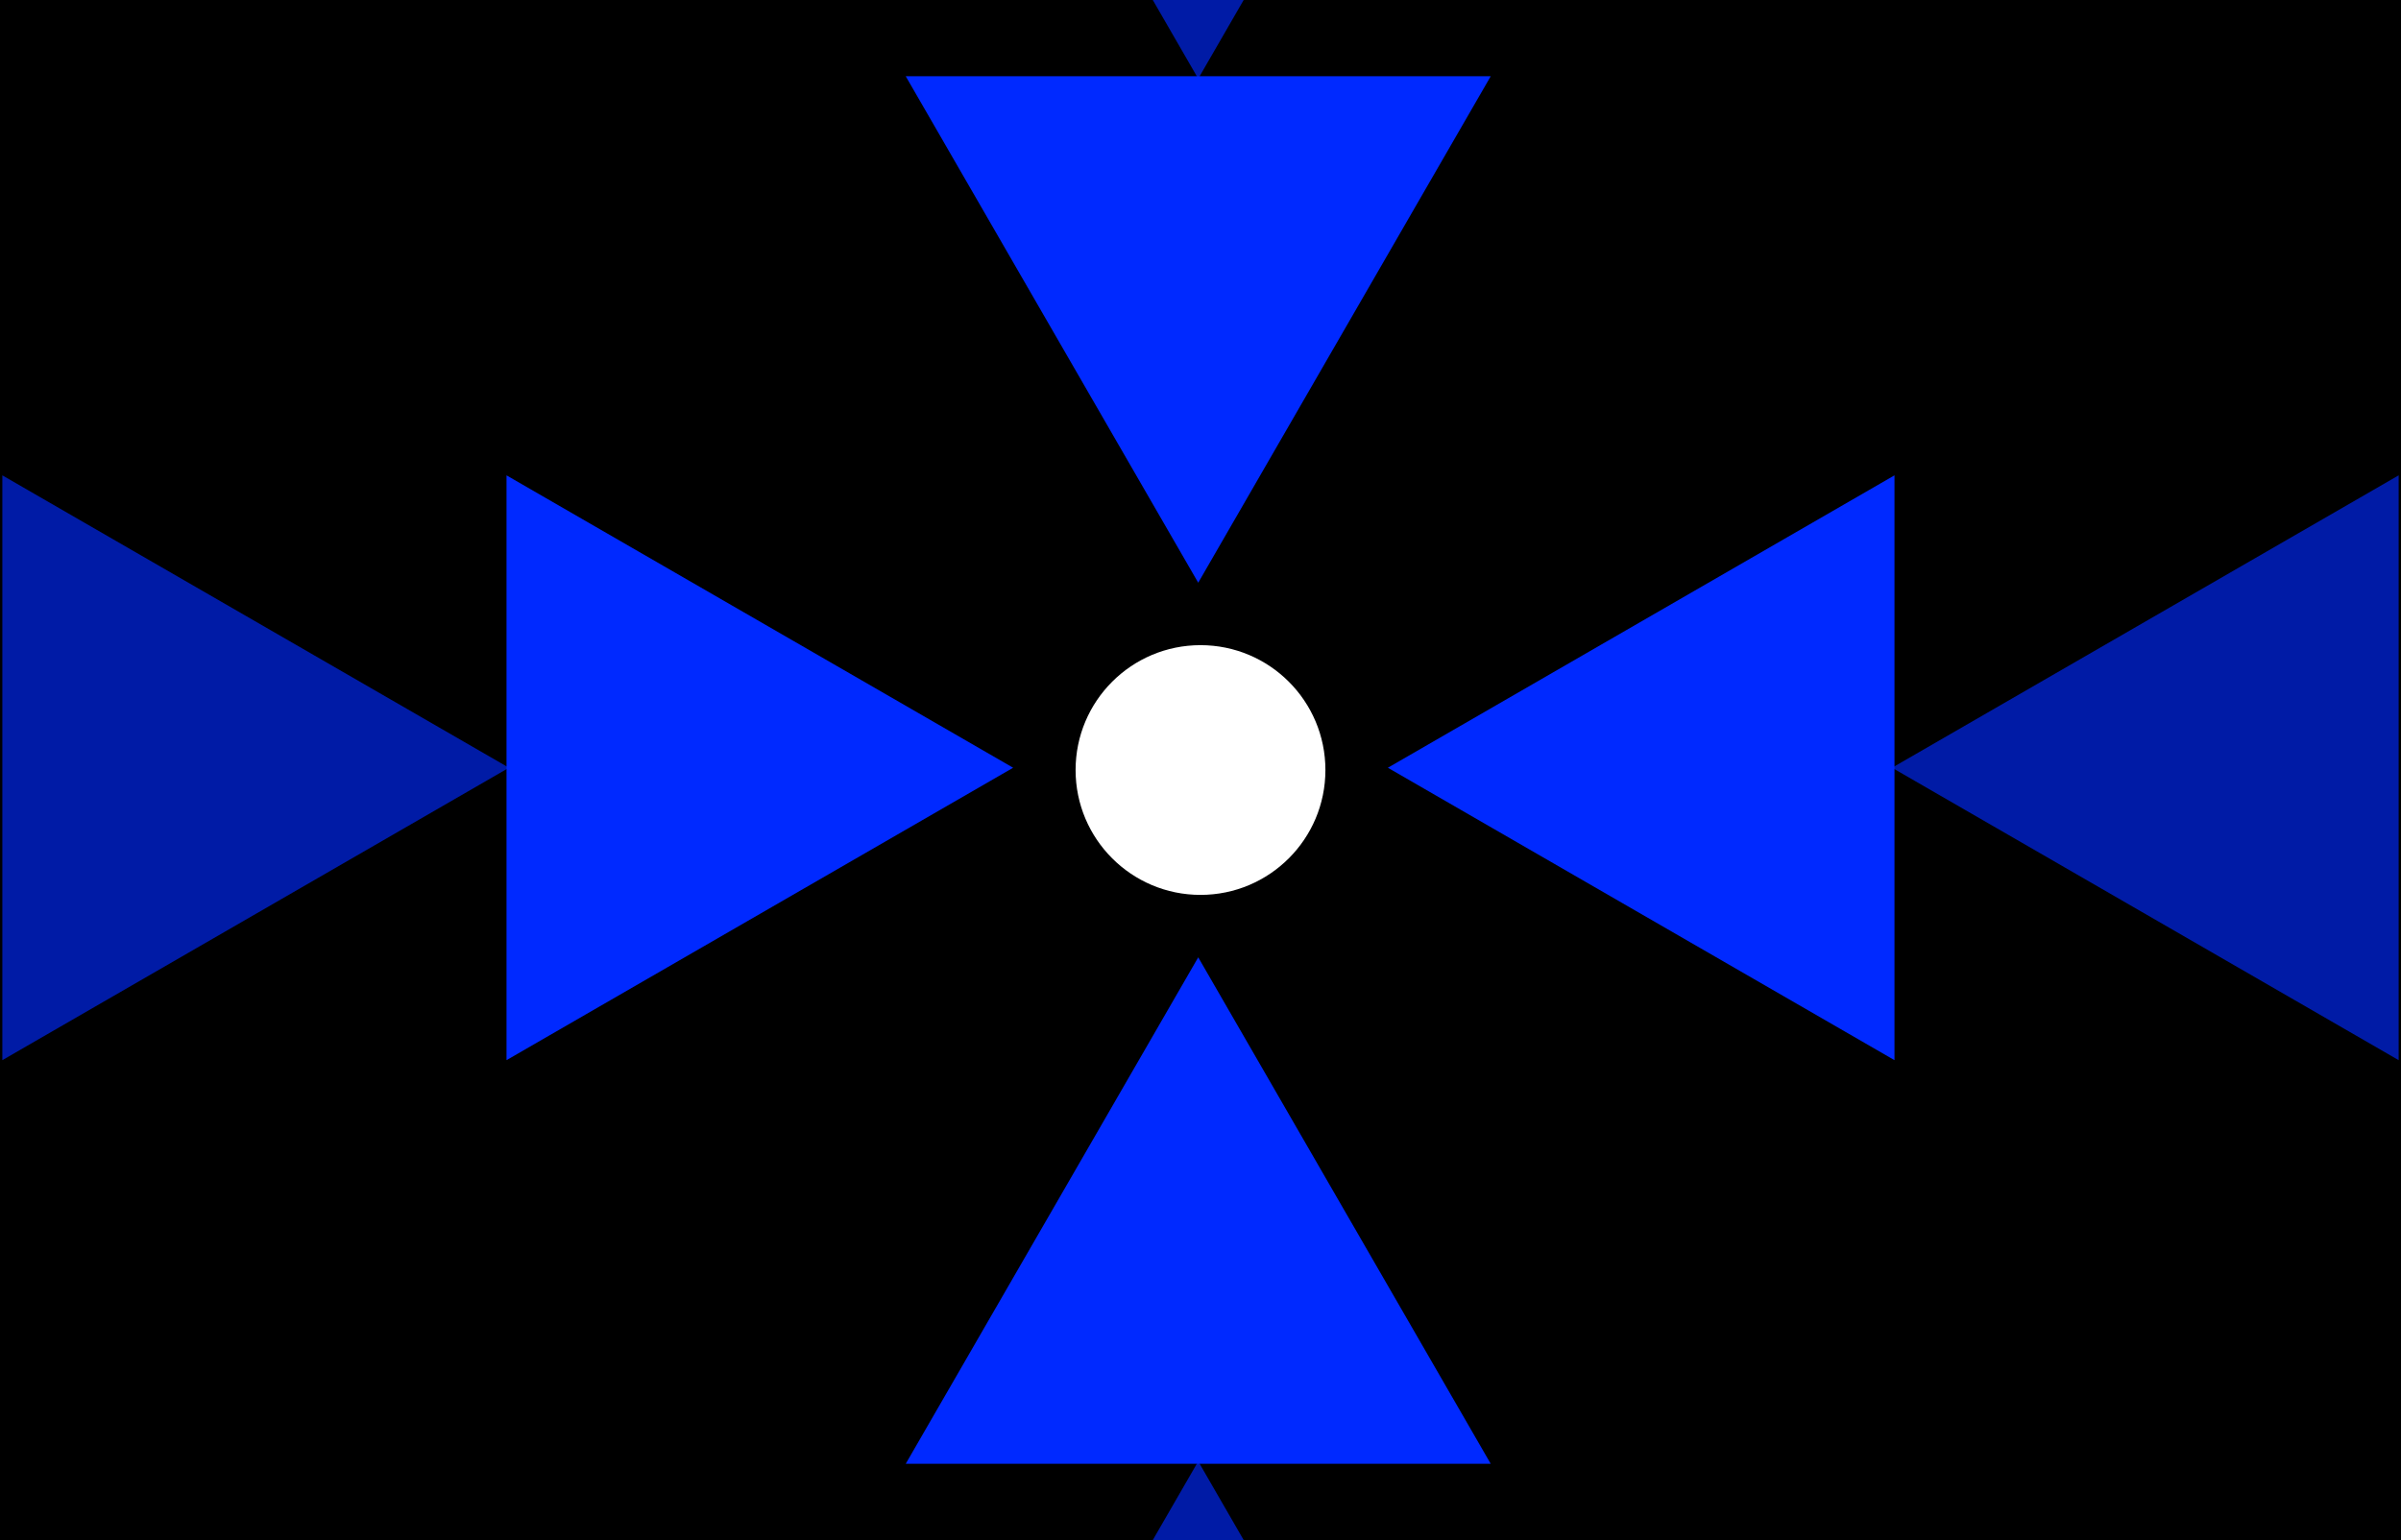
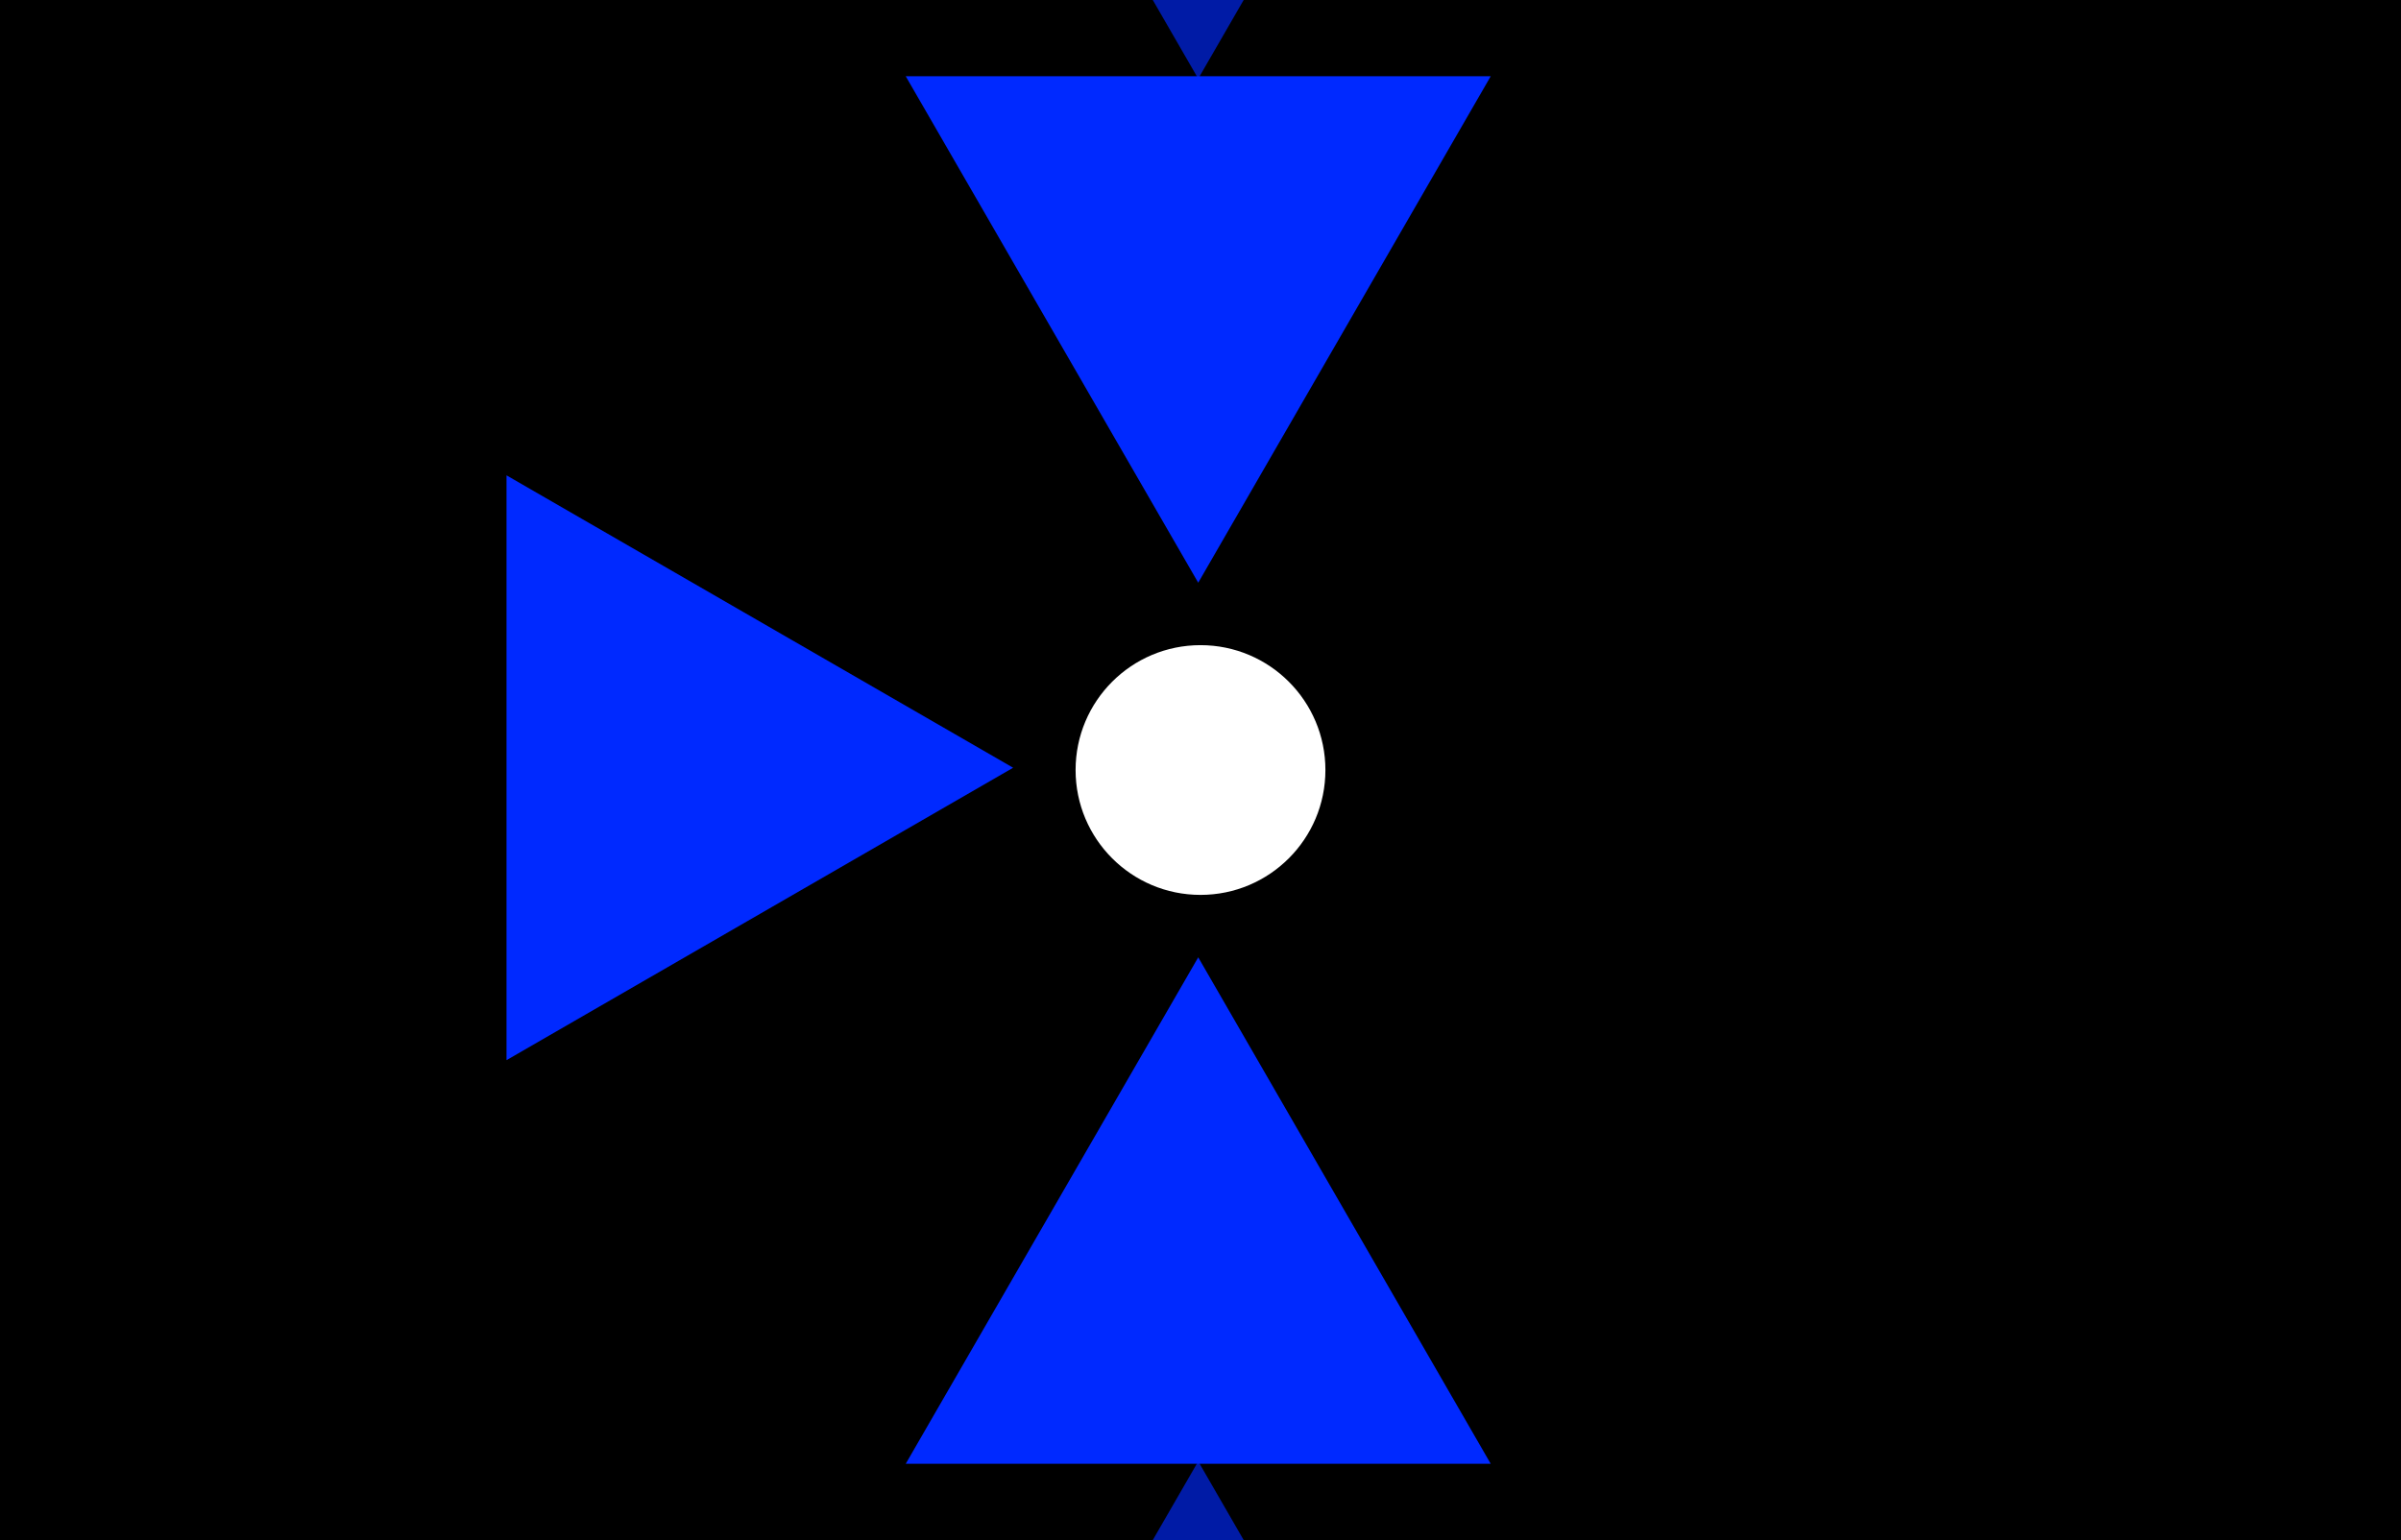
<svg xmlns="http://www.w3.org/2000/svg" width="346" height="222" viewBox="0 0 346 222" fill="none">
  <rect x="0" y="0" width="346" height="222" fill="#808080" stroke="none" />
  <g clip-path="url(#clip0_738_392)">
    <rect width="346" height="222" fill="black" />
    <circle cx="173" cy="111" r="18" fill="white" />
-     <path d="M73.345 110.672L0.336 152.824V68.521L73.345 110.672Z" fill="#001BA6" />
-     <path d="M272.655 110.672L345.664 152.824V68.521L272.655 110.672Z" fill="#001BA6" />
    <path d="M146 110.672L72.992 152.824V68.521L146 110.672Z" fill="#0029FF" />
-     <path d="M200 110.672L273.008 152.824V68.521L200 110.672Z" fill="#0029FF" />
    <path d="M172.672 11.344L214.824 -61.664L130.521 -61.664L172.672 11.344Z" fill="#001BA6" />
    <path d="M172.672 83.999L214.824 10.991L130.521 10.991L172.672 83.999Z" fill="#0029FF" />
    <path d="M172.673 210.655L130.521 283.664H214.824L172.673 210.655Z" fill="#001BA6" />
    <path d="M172.673 138L130.521 211.008H214.824L172.673 138Z" fill="#0029FF" />
  </g>
  <defs>
    <clipPath id="clip0_738_392">
      <rect width="346" height="222" fill="white" />
    </clipPath>
  </defs>
</svg>